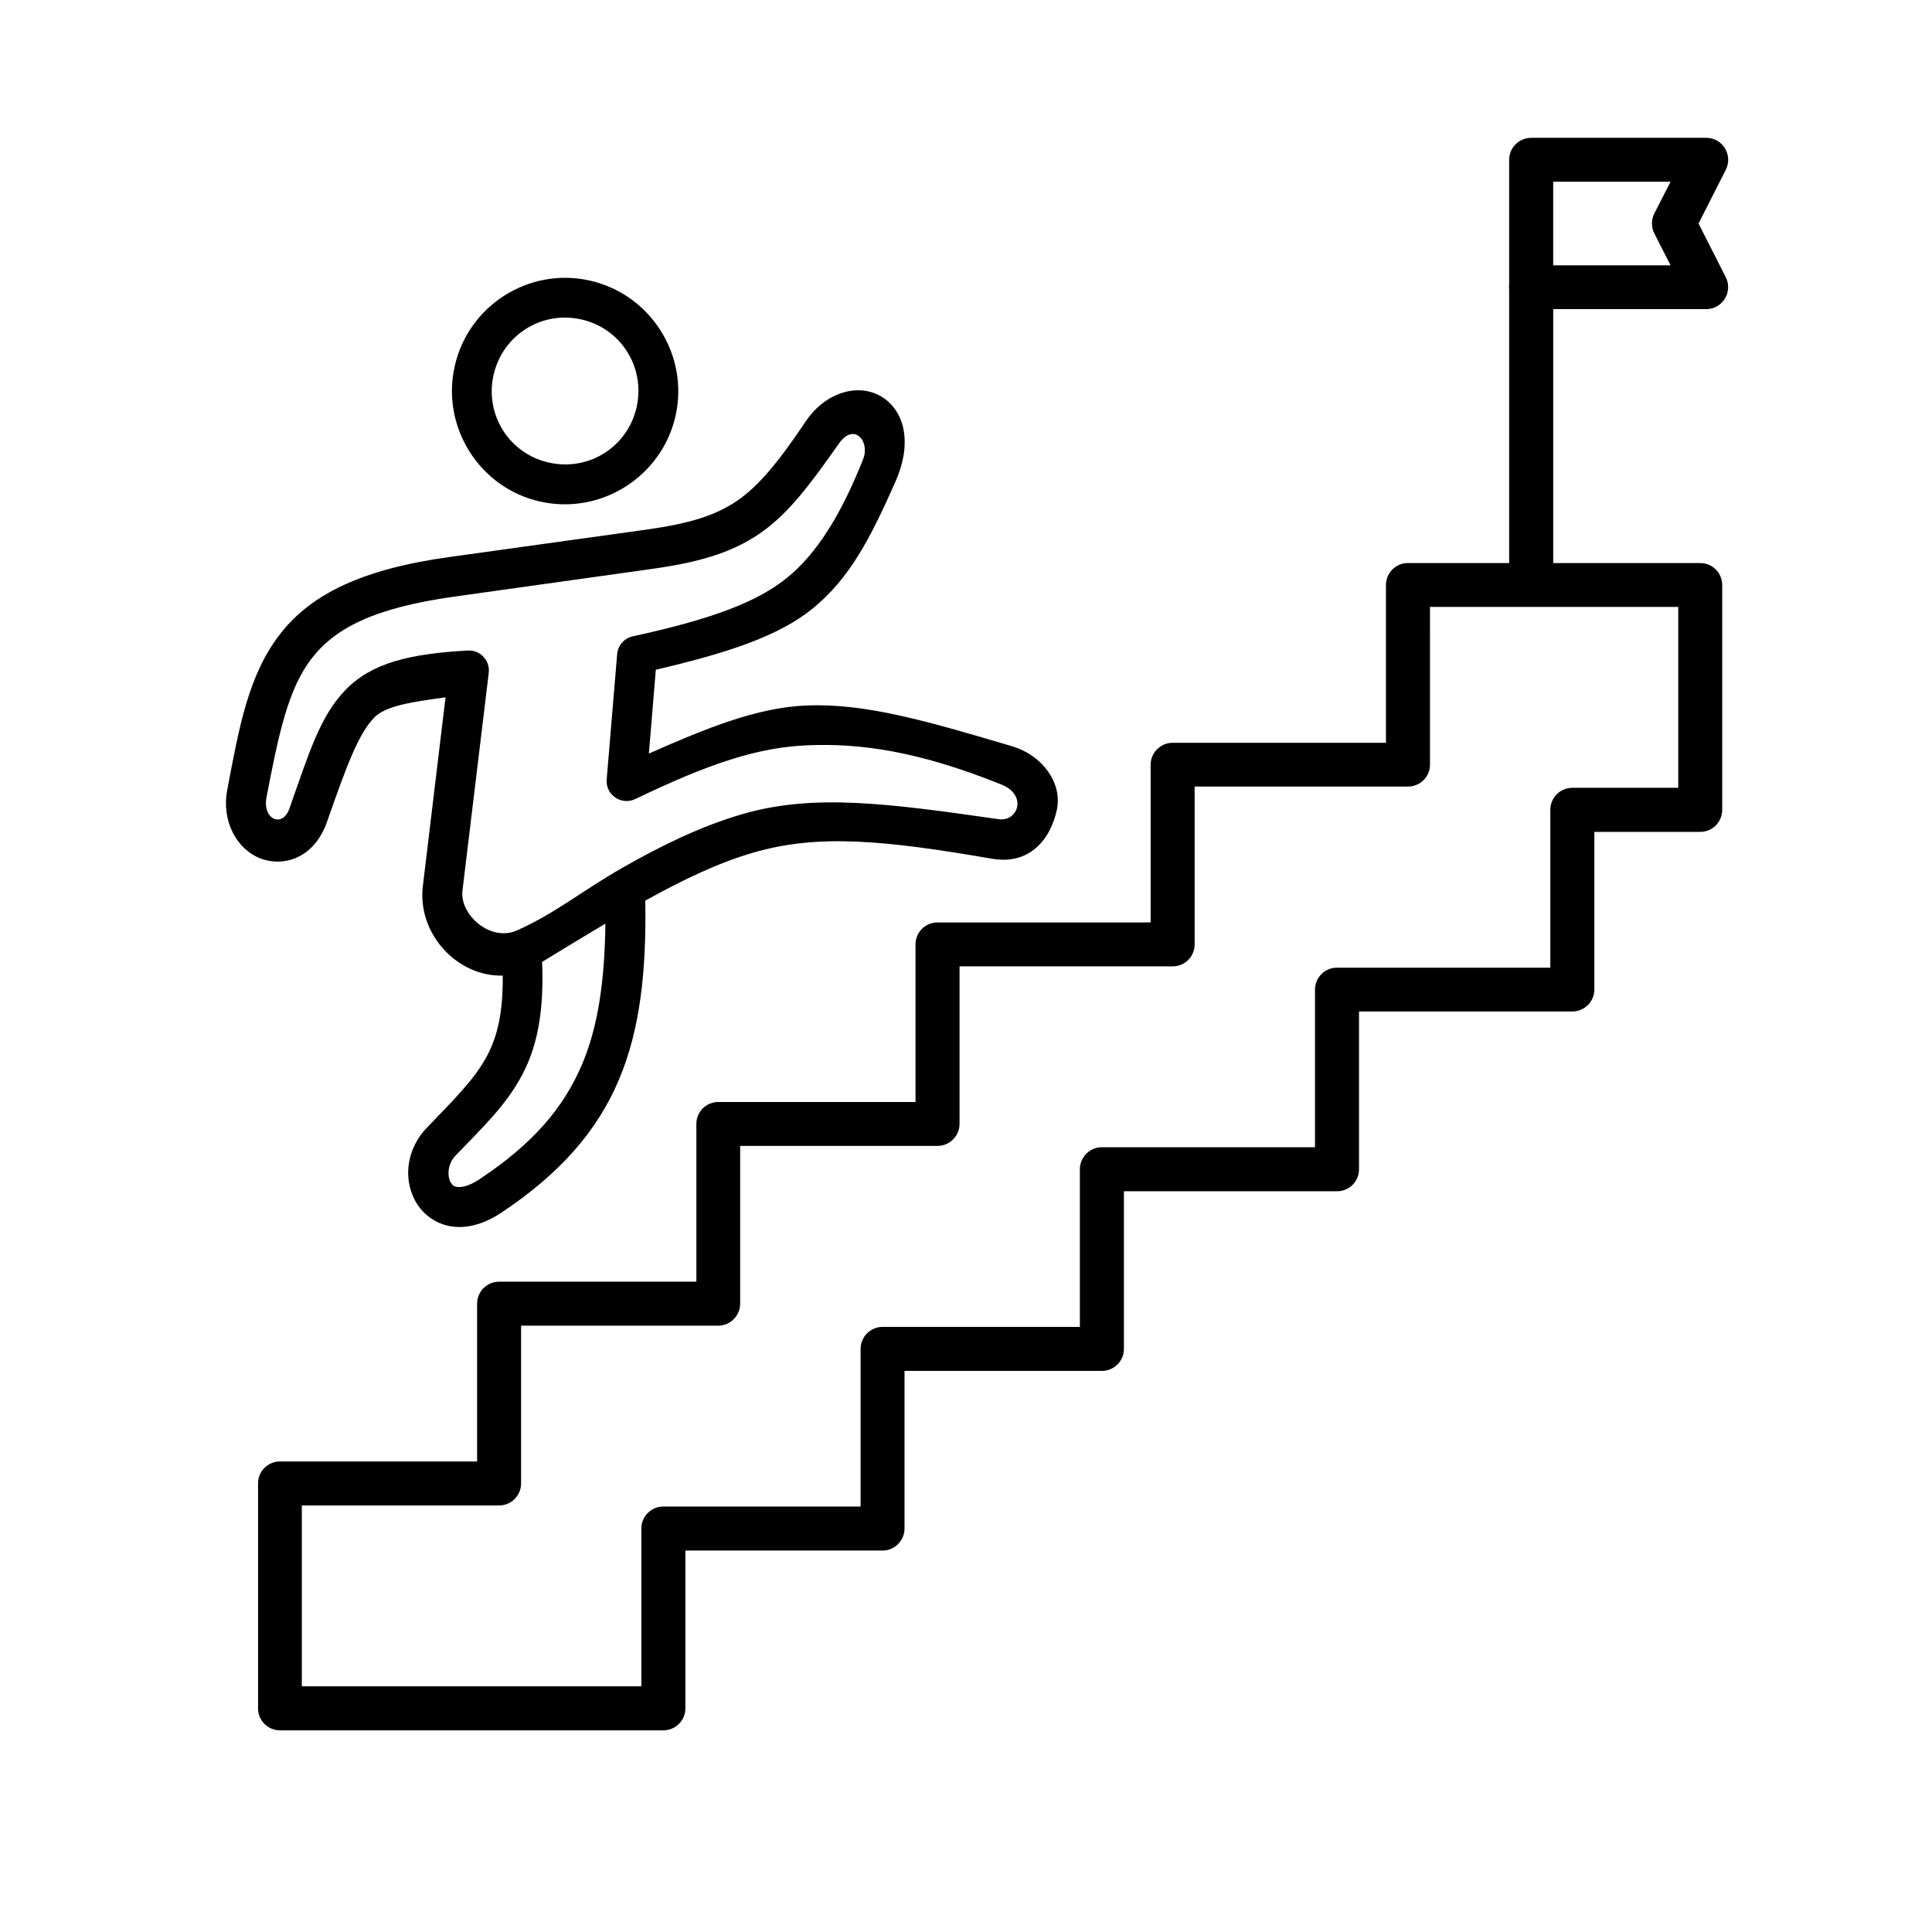
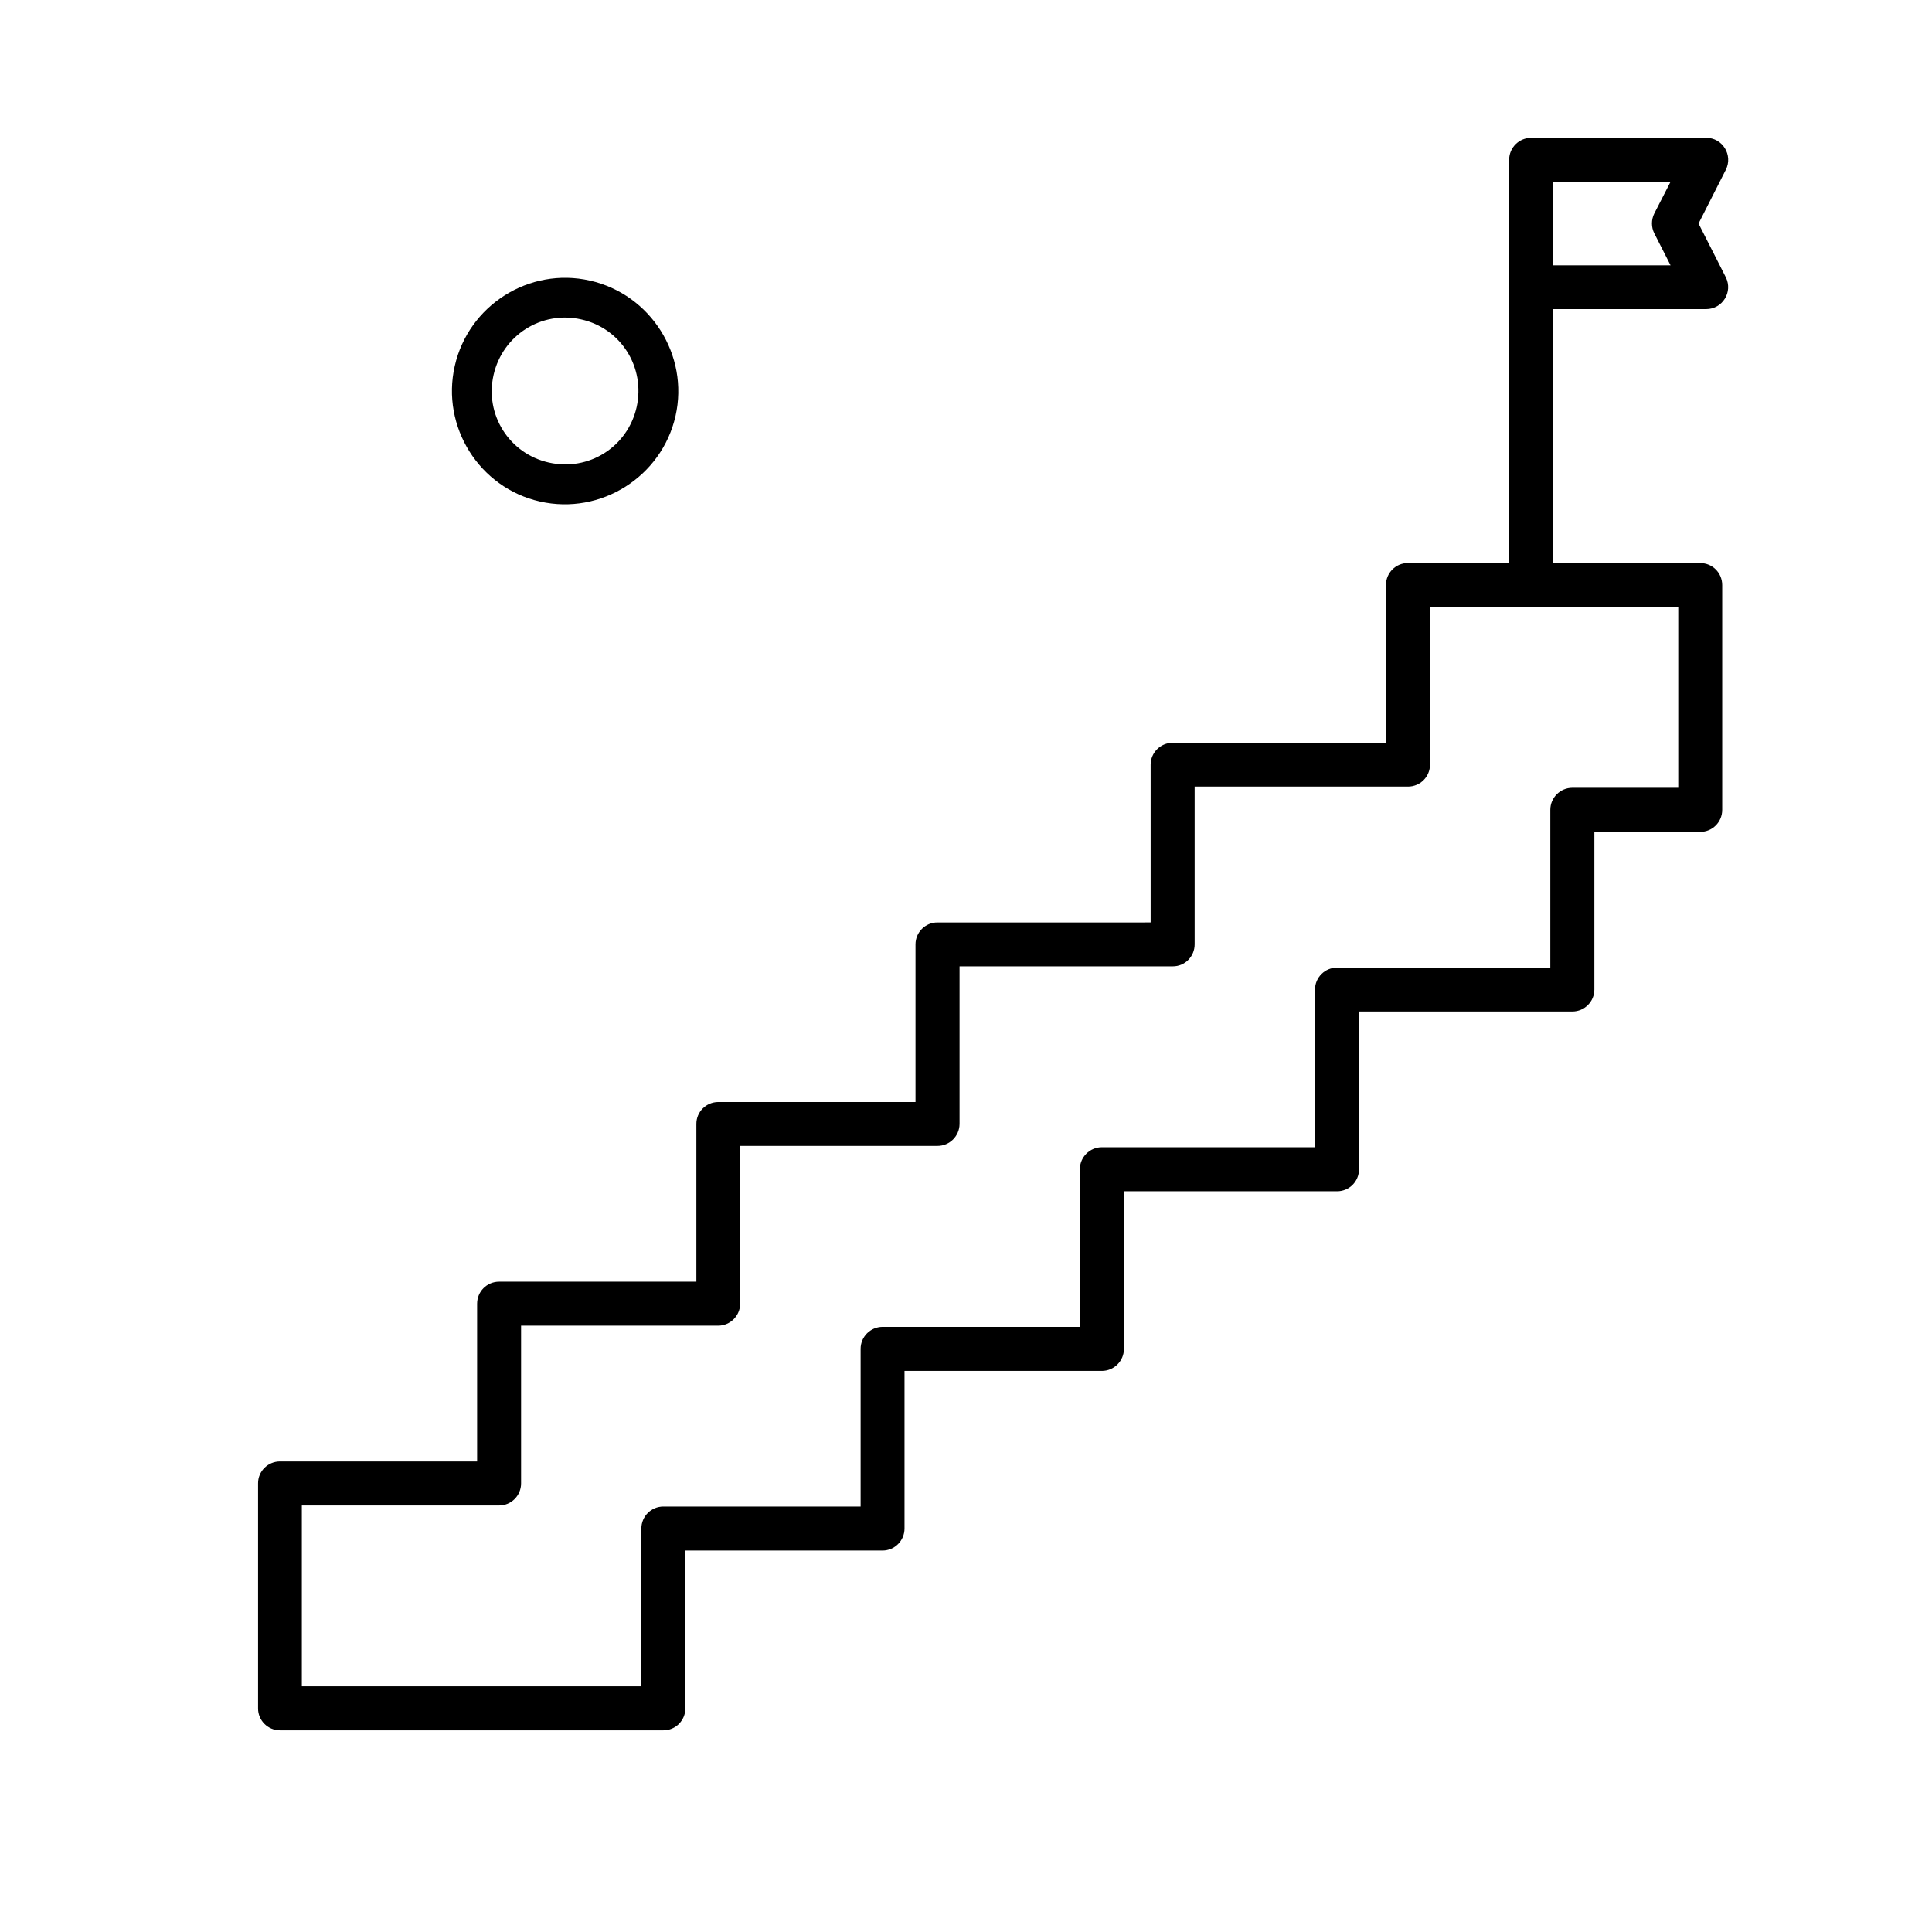
<svg xmlns="http://www.w3.org/2000/svg" fill="#000000" width="800px" height="800px" version="1.1" viewBox="144 144 512 512">
  <g>
    <path d="m522.95 304.84h65.805v47.934h-28.078c-3.203 0-5.828 2.625-5.828 5.828v41.844h-56.535c-3.18-0.027-5.801 2.57-5.828 5.769v41.812h-56.48c-3.203 0-5.828 2.621-5.828 5.828v41.781h-52.305c-3.203 0.027-5.801 2.621-5.801 5.828v41.781h-52.277c-3.207 0-5.828 2.594-5.828 5.828v41.812h-89.98v-47.922h52.277c3.207 0 5.828-2.598 5.828-5.84v-41.805h52.219c3.207 0 5.84-2.625 5.84-5.84v-41.805h52.301c3.207 0 5.805-2.598 5.84-5.801v-41.781h56.473c3.242 0.027 5.828-2.598 5.828-5.828v-41.812h56.531c3.242 0 5.84-2.598 5.84-5.828l-0.004-41.785zm32.66-112.68h31.109l-4.316 8.418c-0.824 1.664-0.824 3.621 0 5.258l4.316 8.48h-31.109zm-5.84-11.633c-3.203 0-5.828 2.598-5.828 5.801v33.004c-0.062 0.555-0.062 1.113 0 1.633v72.25h-26.824c-3.203-0.027-5.828 2.594-5.828 5.828v41.805h-56.531c-3.18 0-5.801 2.57-5.828 5.777v41.832l-56.484 0.004c-3.203-0.027-5.828 2.598-5.828 5.805v41.777h-52.305c-3.203 0.027-5.801 2.625-5.769 5.84v41.777h-52.277c-3.242 0-5.828 2.625-5.828 5.828v41.812h-52.246c-3.207 0-5.84 2.625-5.805 5.828v59.602c-0.027 3.203 2.598 5.828 5.805 5.828h101.61c3.242 0 5.828-2.625 5.828-5.828v-41.812h52.246c3.207 0 5.828-2.621 5.828-5.828v-41.781h52.305c3.207 0 5.84-2.621 5.84-5.828v-41.781h56.473c3.242 0 5.828-2.594 5.828-5.828v-41.812h56.531c3.207 0 5.84-2.621 5.84-5.828v-41.777h28.039c3.242 0 5.84-2.598 5.84-5.84v-59.562c0-3.242-2.598-5.859-5.84-5.828h-38.945v-67.305h40.523c4.344 0 7.144-4.547 5.223-8.426l-7.234-14.254 7.234-14.258c1.949-3.879-0.879-8.488-5.223-8.457l-46.363-0.004z" fill-rule="evenodd" />
-     <path d="m298.04 228.65c10.551 2.367 17.023 12.711 14.668 23.266-2.394 10.551-12.711 17.062-23.266 14.668-10.5-2.356-17.035-12.711-14.637-23.238 2.391-10.52 12.711-17.078 23.234-14.695zm2.297-10.289c-16.094-3.644-32.184 6.531-35.828 22.656-3.648 16.07 6.5 32.281 22.594 35.895 16.121 3.644 32.273-6.562 35.922-22.684 3.617-16.094-6.555-32.215-22.688-35.867z" fill-rule="evenodd" />
-     <path d="m304.43 388.77c-0.172 15.219-1.949 27.316-6.152 37.238-5.016 11.84-13.262 21.223-27.199 30.496-2.828 1.887-4.754 2.156-5.75 2.066-0.961-0.09-1.344-0.379-1.809-1.082-0.934-1.395-1.137-4.809 1.164-7.203 7.144-7.461 13.473-13.352 17.785-21.602 3.992-7.586 5.738-16.945 5.188-29.766 6.016-3.672 11.586-7.059 16.773-10.148zm68.281-123c-5.859 14.719-12.277 24.961-20.09 31.309-7.809 6.359-19.566 10.906-40.961 15.566-2.277 0.492-3.934 2.445-4.113 4.754l-2.769 33.145c-0.352 4.082 3.852 6.969 7.551 5.219 19.273-9.242 32.215-13.727 45.836-14.258 13.586-0.555 28.945 1.434 51.227 10.41 6.965 2.801 4.371 9.914-0.734 9.18-29.305-4.191-49.008-6.852-67.93-1.34-10.934 3.176-21.457 8.336-31.75 14.195-10.324 5.859-17.906 12.16-27.961 16.613-7.144 3.18-15.219-4.281-14.465-10.496l6.969-57.754c0.379-3.269-2.246-6.09-5.535-5.918-15.656 0.875-25.508 3.352-32.363 10.383-6.852 7.023-9.742 16.844-14.957 31.57-1.785 5.078-7.172 2.859-6.039-3.062 3.207-16.703 5.715-28.723 11.93-36.738 6.18-8.016 16.414-13.441 37.871-16.441l52.043-7.293c12.332-1.719 21.188-4.164 28.836-9.41 7.637-5.223 13.324-12.949 21.074-23.938 3.973-5.578 8.293-0.539 6.332 4.305zm-0.434-18.312c-5.367-0.379-11.078 2.738-14.695 8.133-7.281 10.844-12.449 17.137-18.223 21.109-5.801 3.965-12.652 6.062-24.344 7.695l-52.012 7.234c-22.801 3.176-36.539 9.699-44.844 20.492-8.312 10.754-10.766 24.43-13.934 41.195-1.574 8.336 2.508 15.805 8.918 18.227 3.207 1.191 7.055 1.074 10.293-0.672 3.262-1.723 5.769-4.926 7.203-9.008 5.188-14.816 8.309-23.355 12.562-27.727 3.152-3.242 10.766-4.203 18.871-5.336l-6.008 50c-1.547 12.77 9.27 24.117 21.164 23.734 0.113 9.652-1.371 16.012-4.113 21.199-3.293 6.269-8.777 11.605-16.094 19.238-5.598 5.891-6.332 14.348-2.305 20.375 2.043 3.039 5.535 5.367 9.59 5.75 4.055 0.41 8.367-0.934 12.656-3.789 15.07-10.055 25.191-21.25 31.051-35.16 5.57-13.145 7.316-28.543 6.992-47.465 10.293-5.715 19.508-10.094 28.688-12.742 17.086-4.988 34.641-3.297 63.211 1.633 9.68 1.684 15.449-4.785 17.203-13.094 1.426-6.879-3.762-14.312-11.957-16.73-22.973-6.828-38.922-11.402-54.406-10.793-13.094 0.531-26.562 6.008-41.781 12.742l1.836-22.211c18.836-4.406 32.484-8.84 41.52-16.184 9.879-8.023 15.34-18.691 21.895-33.449 2.188-4.898 2.949-9.387 2.336-13.414-0.582-4.023-2.828-7.547-6.09-9.41-1.625-0.957-3.41-1.461-5.184-1.574z" />
+     <path d="m298.04 228.65c10.551 2.367 17.023 12.711 14.668 23.266-2.394 10.551-12.711 17.062-23.266 14.668-10.5-2.356-17.035-12.711-14.637-23.238 2.391-10.52 12.711-17.078 23.234-14.695m2.297-10.289c-16.094-3.644-32.184 6.531-35.828 22.656-3.648 16.07 6.5 32.281 22.594 35.895 16.121 3.644 32.273-6.562 35.922-22.684 3.617-16.094-6.555-32.215-22.688-35.867z" fill-rule="evenodd" />
  </g>
</svg>